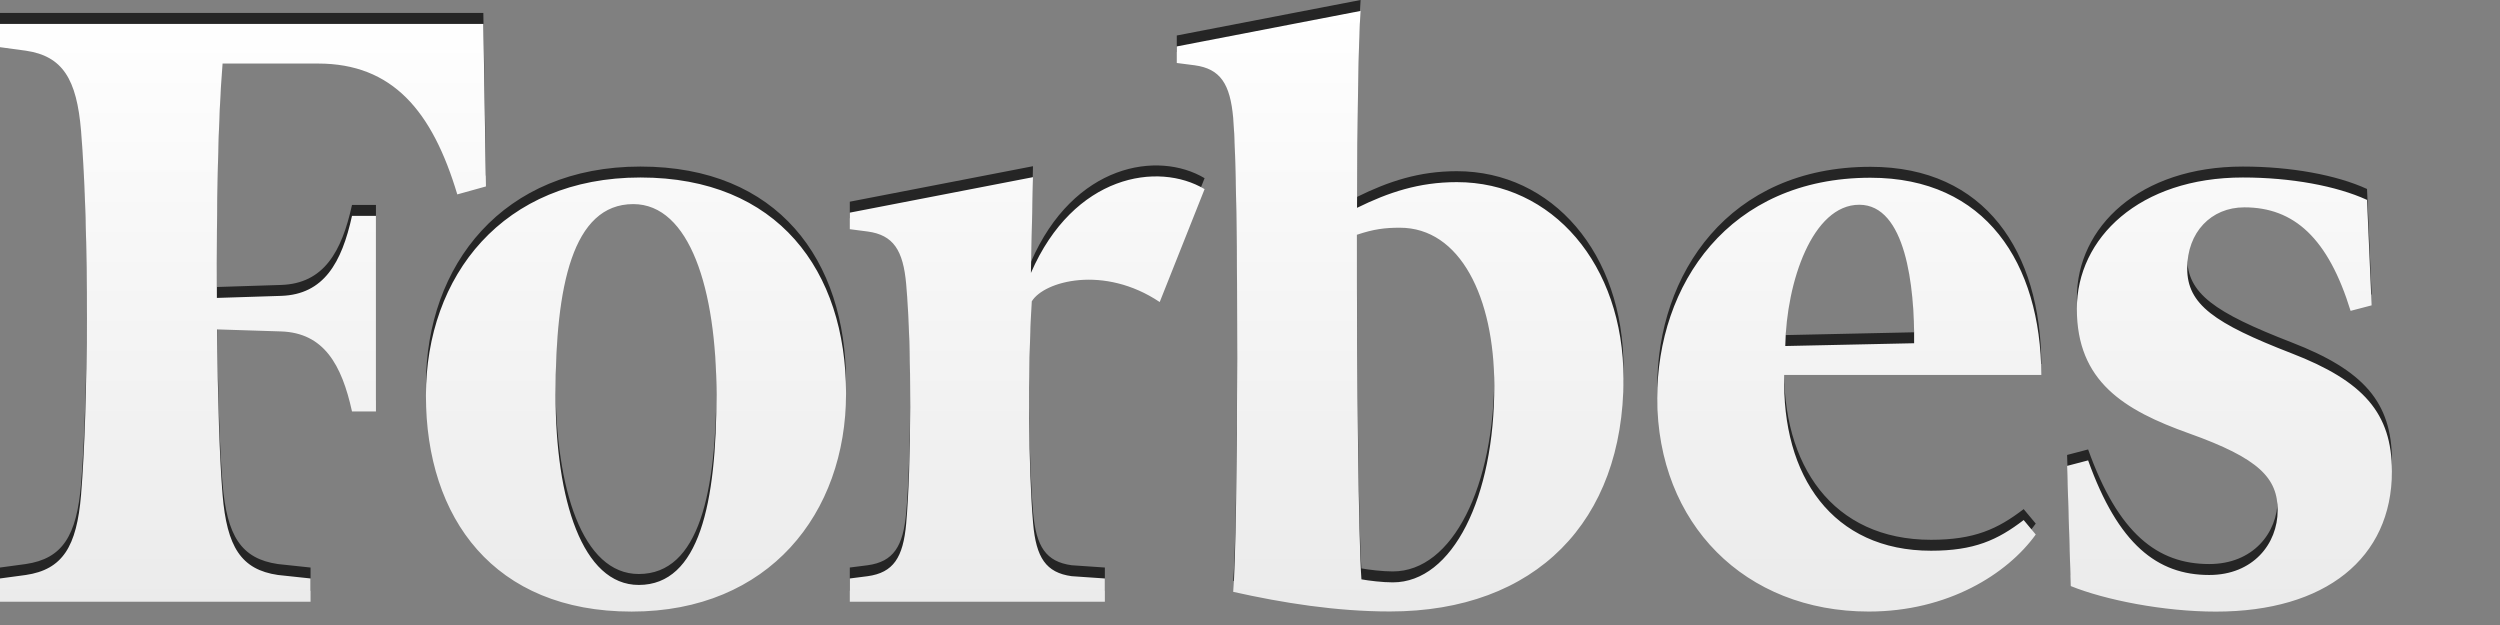
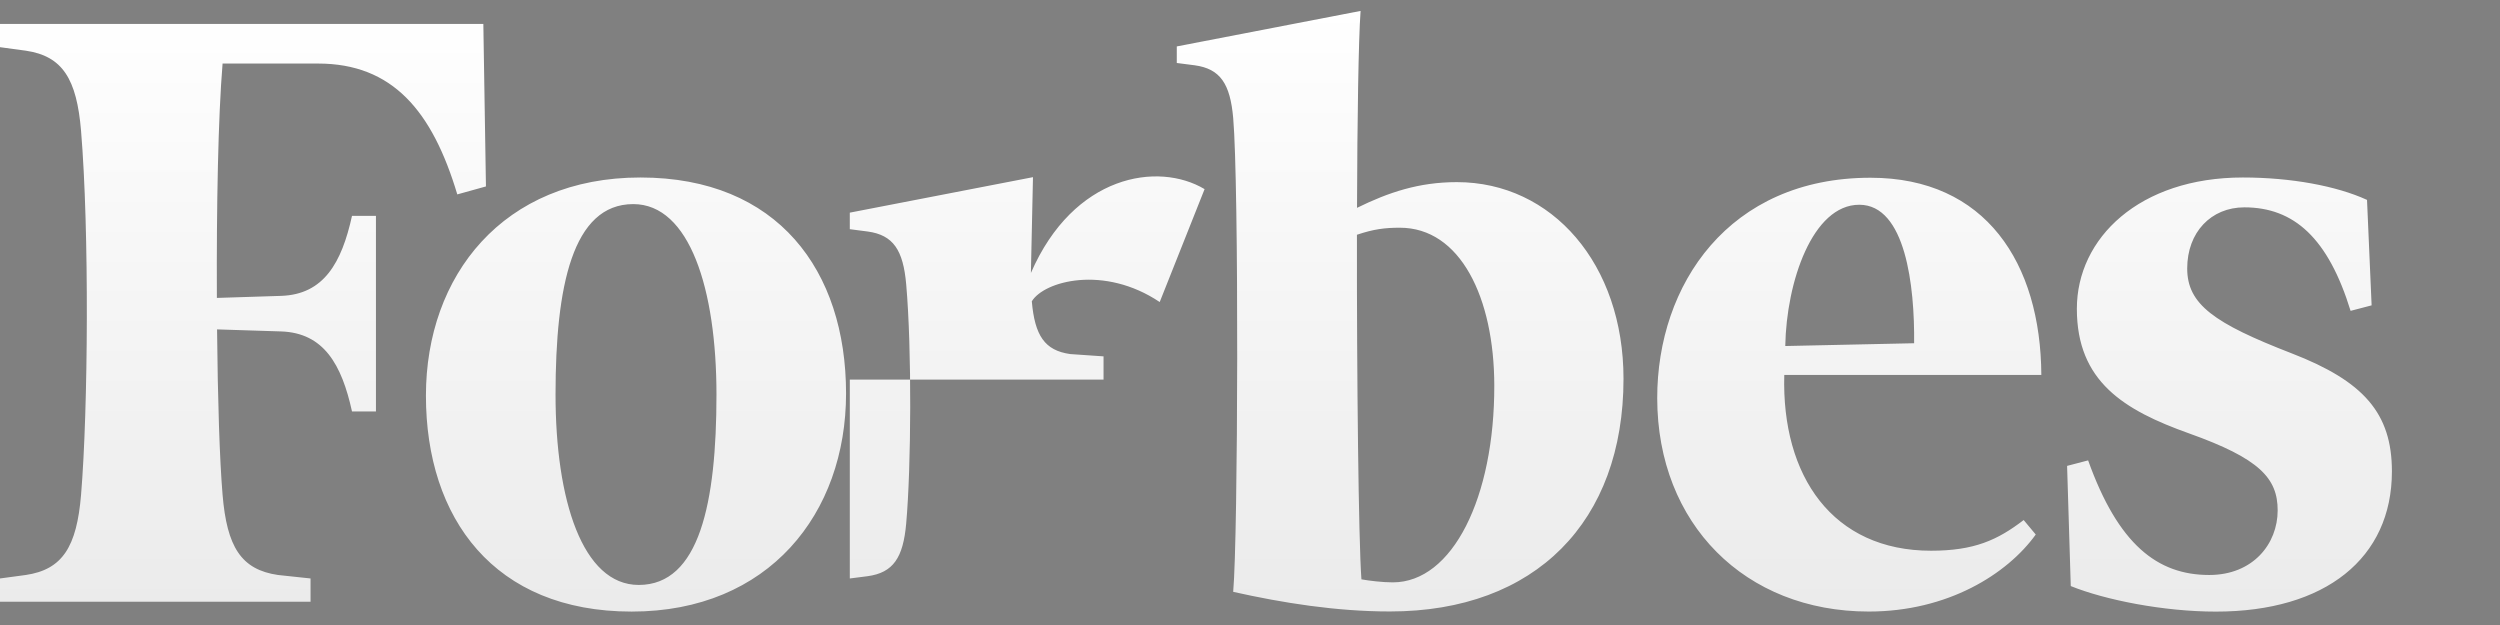
<svg xmlns="http://www.w3.org/2000/svg" version="1.1" x="0px" y="0px" width="280px" height="70px" viewBox="0 0.001 280 70" overflow="visible" enable-background="new 0 0.001 280 70" xml:space="preserve">
  <rect x="0" y="0.001" width="280" height="70" fill="#808080" stroke="none" />
  <defs>
</defs>
-   <path opacity="0.71" enable-background="new    " d="M163.166,19.175c-4.243,0-7.646,1.142-11.18,2.879  C152.02,12.038,152.148,3.305,152.385,0L131.8,3.976v1.855l2.007,0.258c2.867,0.393,3.974,2.072,4.311,5.904  c0.646,7.342,0.552,46.755,0,53.07c5.541,1.239,11.542,2.198,17.549,2.198c16.336,0,26.166-10.094,26.166-26.067  C181.834,28.379,173.854,19.175,163.166,19.175z M155.992,64.001c-1.167,0-2.676-0.188-3.512-0.339  c-0.326-4.427-0.523-22.662-0.504-38.593c1.891-0.639,3.154-0.789,4.808-0.789c6.763,0,10.559,7.806,10.577,17.663  C167.385,54.487,162.693,64.001,155.992,64.001z M54.426,19.657l-3.209,0.892c-2.803-9.36-7.262-14.655-15.599-14.655H24.929  c-0.496,5.966-0.687,15.904-0.639,26.25l7.194-0.229c4.781-0.158,6.785-3.703,7.94-8.96h2.682v21.903h-2.682  c-1.155-5.258-3.158-8.799-7.94-8.961l-7.173-0.229c0.074,7.859,0.285,14.55,0.617,18.52c0.486,5.83,2.072,8.386,6.204,8.987  l3.65,0.39v2.605H0v-2.605l2.878-0.39c4.125-0.603,5.715-3.157,6.201-8.987c0.797-9.611,0.926-29.583,0-40.747  C8.594,7.606,7.004,5.054,2.878,4.451L0,4.06V1.453h54.134L54.426,19.657z M71.729,18.655c15.383,0,23.029,10.429,23.029,24.185  c0,13.431-8.63,24.433-24.016,24.433c-15.39,0-23.038-10.429-23.038-24.185C47.704,29.658,56.333,18.655,71.729,18.655z   M70.927,21.635c-6.803,0-8.707,9.197-8.707,21.327c0,11.803,3.011,21.328,9.321,21.328c6.799,0,8.704-9.198,8.704-21.328  C80.244,31.164,77.233,21.635,70.927,21.635z M185.609,43.392c-0.016-12.73,8.021-24.708,23.886-24.708  c12.907,0,19.063,9.569,19.135,22.083h-28.791c-0.317,11.354,5.431,19.691,16.437,19.691c4.842,0,7.453-1.198,10.375-3.436  l1.353,1.621c-3.188,4.428-9.853,8.627-18.702,8.627C195.436,67.272,185.631,57.446,185.609,43.392z M199.95,37.53l14.431-0.312  c0.07-6.387-0.951-15.511-6.143-15.511C203.008,21.709,200.072,30.344,199.95,37.53z M265.621,32.976l-2.355,0.616  c-2.506-8.127-6.318-11.593-11.902-11.593c-3.717,0-6.397,2.787-6.397,6.844c0,4.022,3.015,6.143,11.707,9.512  c8.04,3.112,11.22,6.688,11.22,13.217c0,9.723-7.445,15.705-19.711,15.705c-5.882,0-12.424-1.314-16.257-2.86l-0.411-13.462  l2.354-0.617c3.371,9.413,7.758,12.836,13.561,12.836c4.922,0,7.668-3.499,7.668-7.234c0-3.627-2.066-5.817-9.919-8.621  c-7.292-2.604-12.571-5.808-12.571-13.961c0-7.92,7.013-14.702,18.592-14.702c5.381,0,10.486,0.942,13.906,2.509L265.621,32.976z   M129.887,32.605c-6.236-4.18-12.942-2.352-14.325-0.081c-0.48,7.53-0.364,19.075,0.147,24.875c0.335,3.834,1.44,5.512,4.315,5.91  l3.72,0.254v2.607H95.178v-2.607l2.002-0.254c2.871-0.396,3.976-2.076,4.314-5.91c0.56-6.317,0.642-19.444,0-26.783  c-0.338-3.837-1.444-5.517-4.314-5.912l-2.002-0.26v-1.853l20.515-3.974l-0.232,10.729c4.795-11.028,14.259-12.492,19.453-9.389  L129.887,32.605z" />
  <linearGradient id="SVGID_1_" gradientUnits="userSpaceOnUse" x1="133.947" y1="67.668" x2="133.947" y2="0.948">
    <stop offset="0" style="stop-color:#EBEBEB" />
    <stop offset="1" style="stop-color:#FFFFFF" />
  </linearGradient>
-   <path fill="url(#SVGID_1_)" d="M163.166,20.4c-4.243,0-7.646,1.142-11.18,2.879c0.033-10.016,0.162-18.75,0.398-22.054L131.8,5.201  v1.854l2.007,0.258c2.867,0.393,3.974,2.072,4.311,5.904c0.646,7.342,0.552,46.754,0,53.07c5.541,1.241,11.542,2.198,17.549,2.198  c16.336,0,26.166-10.094,26.166-26.066C181.834,29.605,173.854,20.4,163.166,20.4z M155.992,65.226  c-1.167,0-2.676-0.187-3.512-0.339c-0.326-4.426-0.523-22.661-0.504-38.593c1.891-0.638,3.154-0.789,4.808-0.789  c6.763,0,10.559,7.806,10.577,17.663C167.385,55.713,162.693,65.226,155.992,65.226z M54.426,20.882l-3.209,0.892  c-2.803-9.36-7.262-14.656-15.599-14.656H24.929c-0.496,5.966-0.687,15.904-0.639,26.25l7.194-0.229  c4.781-0.158,6.785-3.703,7.94-8.96h2.682v21.903h-2.682c-1.155-5.257-3.158-8.799-7.94-8.961l-7.173-0.228  c0.074,7.859,0.285,14.549,0.617,18.52c0.486,5.83,2.072,8.384,6.204,8.986l3.65,0.39v2.604H0v-2.604l2.878-0.388  c4.125-0.604,5.715-3.157,6.201-8.987c0.797-9.613,0.926-29.583,0-40.748c-0.485-5.835-2.075-8.388-6.201-8.99L0,5.285V2.678h54.134  L54.426,20.882z M71.729,19.88c15.383,0,23.029,10.429,23.029,24.186c0,13.43-8.63,24.432-24.016,24.432  c-15.39,0-23.038-10.43-23.038-24.186C47.704,30.883,56.333,19.88,71.729,19.88z M70.927,22.86c-6.803,0-8.707,9.197-8.707,21.327  c0,11.804,3.011,21.328,9.321,21.328c6.799,0,8.704-9.199,8.704-21.328C80.244,32.389,77.233,22.86,70.927,22.86z M185.609,44.615  c-0.016-12.729,8.021-24.707,23.886-24.707c12.907,0,19.063,9.568,19.135,22.083h-28.791c-0.317,11.354,5.431,19.691,16.437,19.691  c4.842,0,7.453-1.197,10.375-3.436l1.353,1.623c-3.188,4.427-9.853,8.625-18.702,8.625  C195.436,68.496,185.631,58.671,185.609,44.615z M199.95,38.755l14.431-0.311c0.07-6.387-0.951-15.511-6.143-15.511  C203.008,22.934,200.072,31.569,199.95,38.755z M265.621,34.201l-2.355,0.616c-2.506-8.127-6.318-11.593-11.902-11.593  c-3.717,0-6.397,2.786-6.397,6.844c0,4.022,3.015,6.144,11.707,9.511c8.04,3.113,11.22,6.689,11.22,13.217  c0,9.723-7.445,15.706-19.711,15.706c-5.882,0-12.424-1.313-16.257-2.86l-0.411-13.461l2.354-0.617  c3.371,9.412,7.758,12.836,13.561,12.836c4.922,0,7.668-3.5,7.668-7.235c0-3.628-2.066-5.818-9.919-8.621  c-7.292-2.604-12.571-5.808-12.571-13.961c0-7.92,7.013-14.702,18.592-14.702c5.381,0,10.486,0.942,13.906,2.509L265.621,34.201z   M129.887,33.83c-6.236-4.18-12.942-2.352-14.325-0.081c-0.48,7.529-0.364,19.074,0.147,24.876c0.335,3.834,1.44,5.512,4.315,5.909  l3.72,0.256v2.605H95.178V64.79l2.002-0.256c2.871-0.396,3.976-2.075,4.314-5.909c0.56-6.317,0.642-19.444,0-26.783  c-0.338-3.837-1.444-5.517-4.314-5.912l-2.002-0.26v-1.853l20.515-3.974l-0.232,10.729c4.795-11.028,14.259-12.492,19.453-9.389  L129.887,33.83z" />
+   <path fill="url(#SVGID_1_)" d="M163.166,20.4c-4.243,0-7.646,1.142-11.18,2.879c0.033-10.016,0.162-18.75,0.398-22.054L131.8,5.201  v1.854l2.007,0.258c2.867,0.393,3.974,2.072,4.311,5.904c0.646,7.342,0.552,46.754,0,53.07c5.541,1.241,11.542,2.198,17.549,2.198  c16.336,0,26.166-10.094,26.166-26.066C181.834,29.605,173.854,20.4,163.166,20.4z M155.992,65.226  c-1.167,0-2.676-0.187-3.512-0.339c-0.326-4.426-0.523-22.661-0.504-38.593c1.891-0.638,3.154-0.789,4.808-0.789  c6.763,0,10.559,7.806,10.577,17.663C167.385,55.713,162.693,65.226,155.992,65.226z M54.426,20.882l-3.209,0.892  c-2.803-9.36-7.262-14.656-15.599-14.656H24.929c-0.496,5.966-0.687,15.904-0.639,26.25l7.194-0.229  c4.781-0.158,6.785-3.703,7.94-8.96h2.682v21.903h-2.682c-1.155-5.257-3.158-8.799-7.94-8.961l-7.173-0.228  c0.074,7.859,0.285,14.549,0.617,18.52c0.486,5.83,2.072,8.384,6.204,8.986l3.65,0.39v2.604H0v-2.604l2.878-0.388  c4.125-0.604,5.715-3.157,6.201-8.987c0.797-9.613,0.926-29.583,0-40.748c-0.485-5.835-2.075-8.388-6.201-8.99L0,5.285V2.678h54.134  L54.426,20.882z M71.729,19.88c15.383,0,23.029,10.429,23.029,24.186c0,13.43-8.63,24.432-24.016,24.432  c-15.39,0-23.038-10.43-23.038-24.186C47.704,30.883,56.333,19.88,71.729,19.88z M70.927,22.86c-6.803,0-8.707,9.197-8.707,21.327  c0,11.804,3.011,21.328,9.321,21.328c6.799,0,8.704-9.199,8.704-21.328C80.244,32.389,77.233,22.86,70.927,22.86z M185.609,44.615  c-0.016-12.729,8.021-24.707,23.886-24.707c12.907,0,19.063,9.568,19.135,22.083h-28.791c-0.317,11.354,5.431,19.691,16.437,19.691  c4.842,0,7.453-1.197,10.375-3.436l1.353,1.623c-3.188,4.427-9.853,8.625-18.702,8.625  C195.436,68.496,185.631,58.671,185.609,44.615z M199.95,38.755l14.431-0.311c0.07-6.387-0.951-15.511-6.143-15.511  C203.008,22.934,200.072,31.569,199.95,38.755z M265.621,34.201l-2.355,0.616c-2.506-8.127-6.318-11.593-11.902-11.593  c-3.717,0-6.397,2.786-6.397,6.844c0,4.022,3.015,6.144,11.707,9.511c8.04,3.113,11.22,6.689,11.22,13.217  c0,9.723-7.445,15.706-19.711,15.706c-5.882,0-12.424-1.313-16.257-2.86l-0.411-13.461l2.354-0.617  c3.371,9.412,7.758,12.836,13.561,12.836c4.922,0,7.668-3.5,7.668-7.235c0-3.628-2.066-5.818-9.919-8.621  c-7.292-2.604-12.571-5.808-12.571-13.961c0-7.92,7.013-14.702,18.592-14.702c5.381,0,10.486,0.942,13.906,2.509L265.621,34.201z   M129.887,33.83c-6.236-4.18-12.942-2.352-14.325-0.081c0.335,3.834,1.44,5.512,4.315,5.909  l3.72,0.256v2.605H95.178V64.79l2.002-0.256c2.871-0.396,3.976-2.075,4.314-5.909c0.56-6.317,0.642-19.444,0-26.783  c-0.338-3.837-1.444-5.517-4.314-5.912l-2.002-0.26v-1.853l20.515-3.974l-0.232,10.729c4.795-11.028,14.259-12.492,19.453-9.389  L129.887,33.83z" />
</svg>